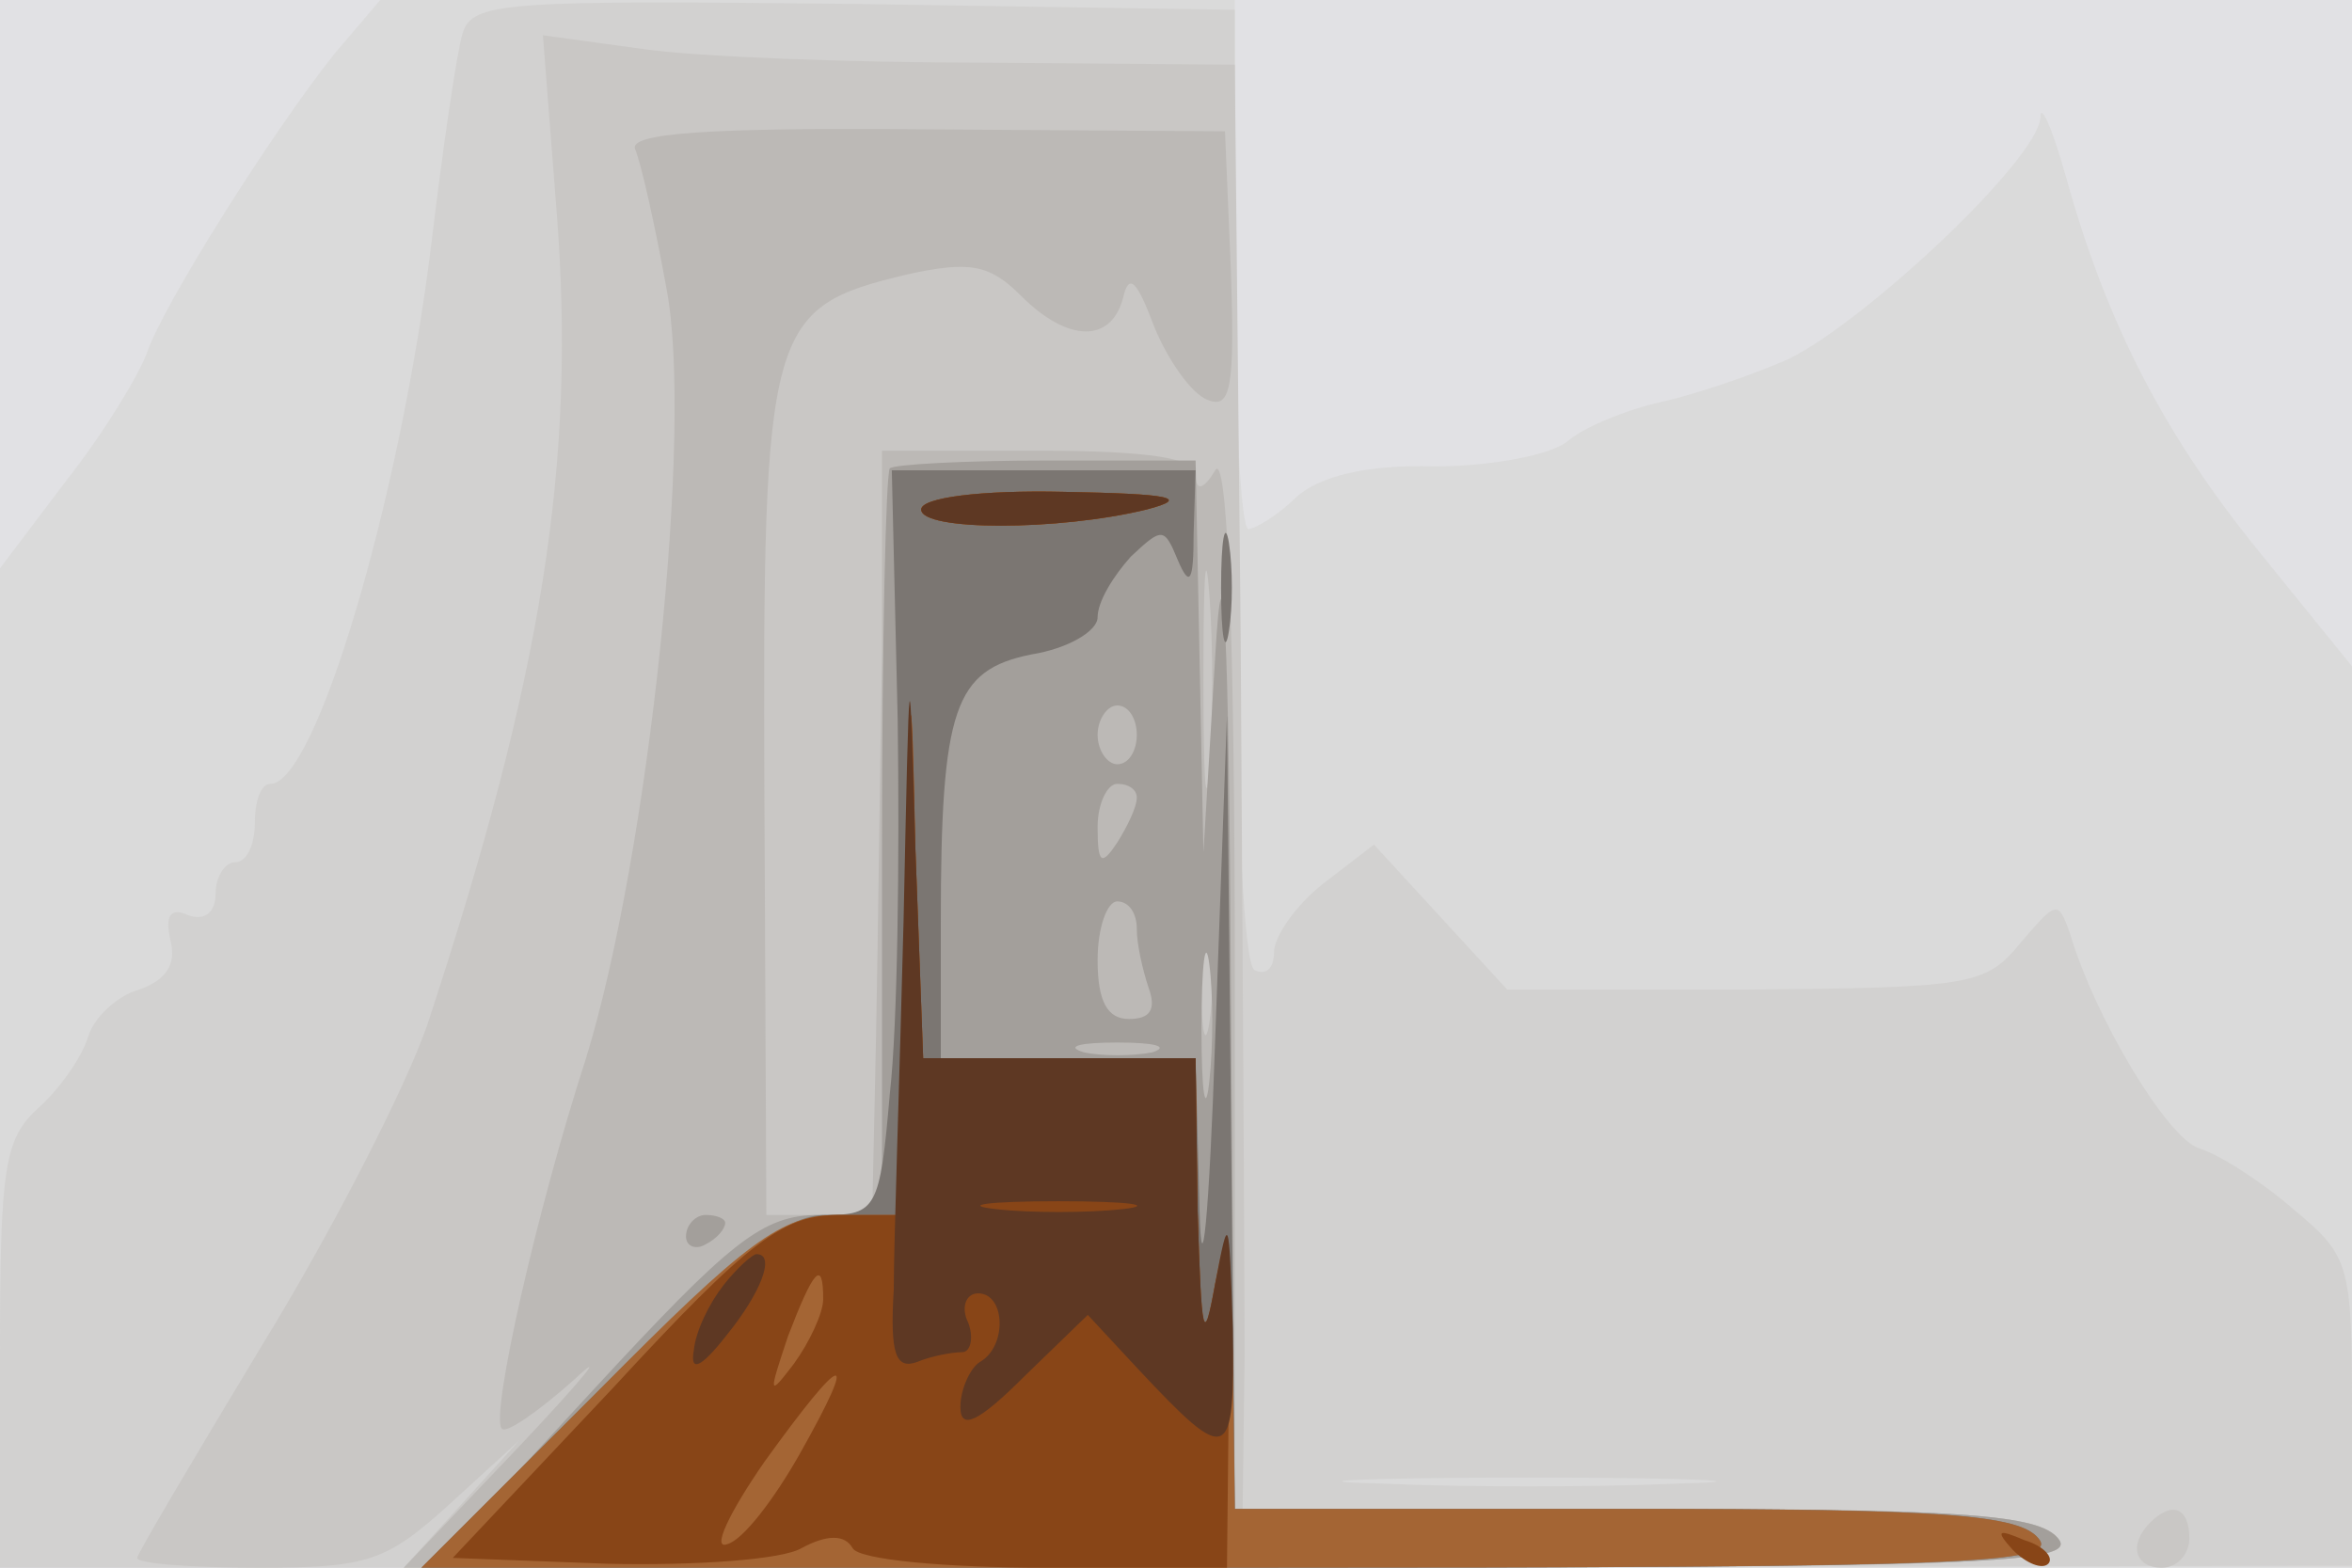
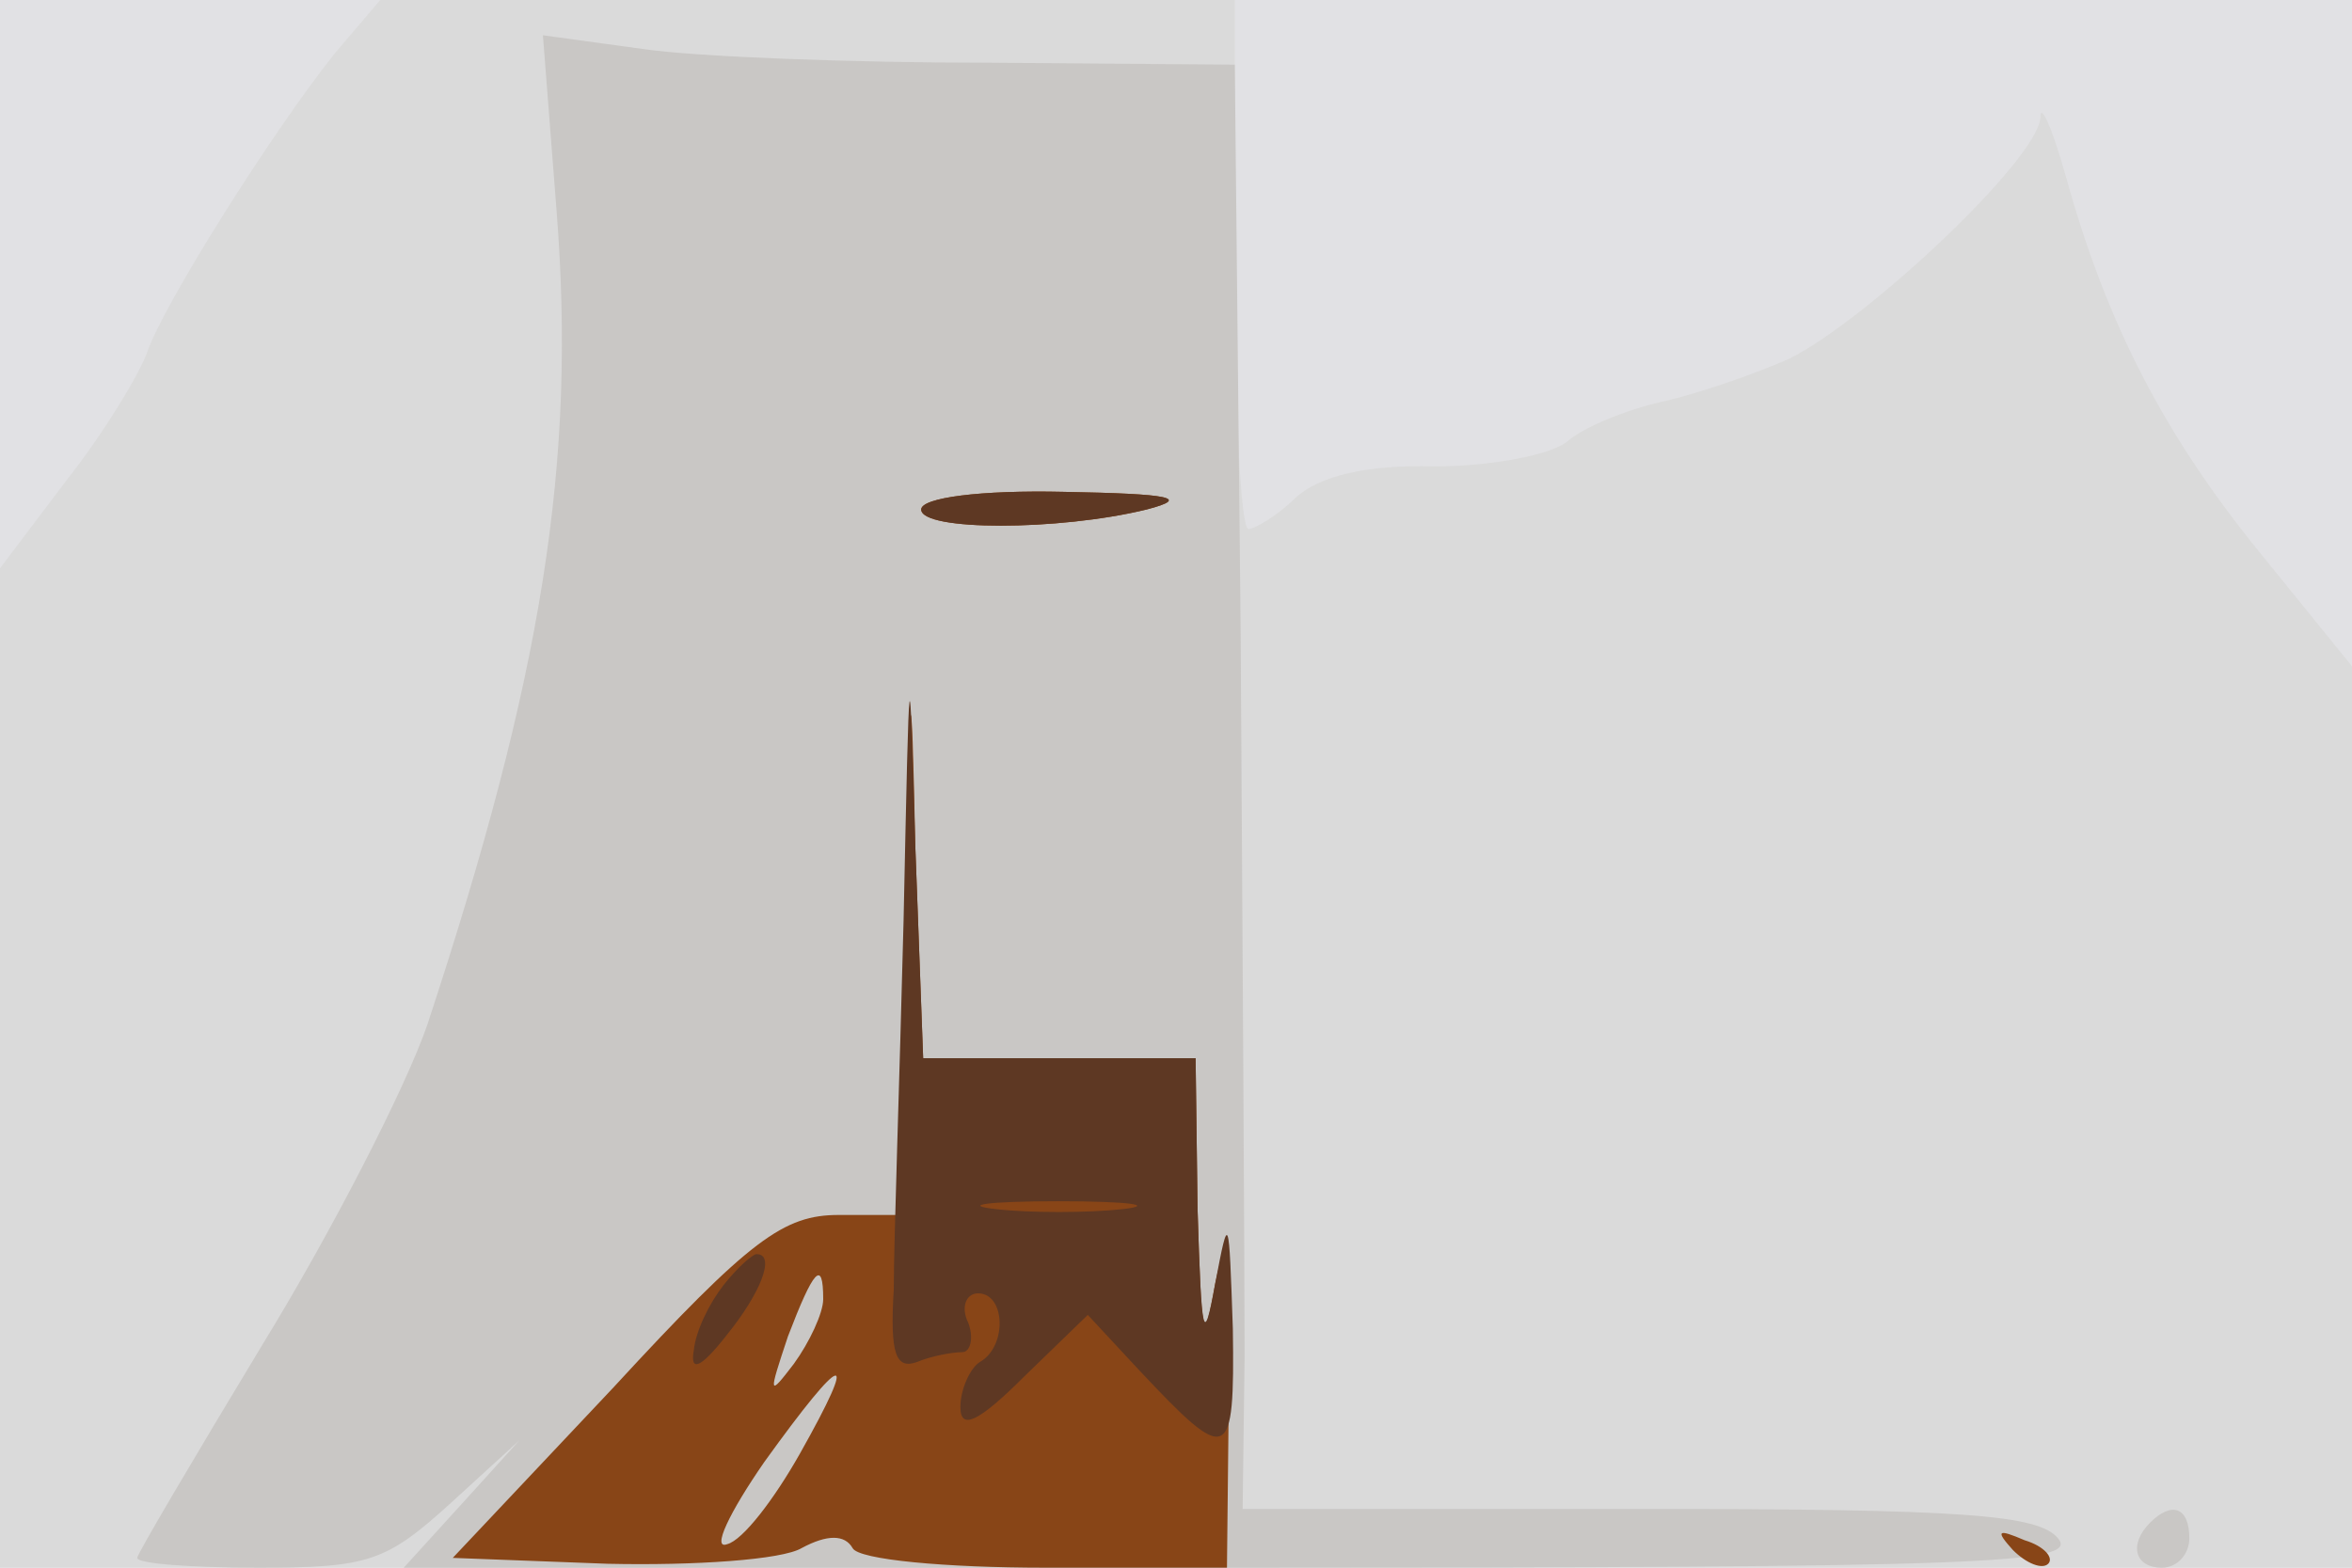
<svg xmlns="http://www.w3.org/2000/svg" width="120" height="80">
  <g>
    <svg width="120" height="80" />
    <svg width="120" height="80" version="1.0" viewBox="0 0 120 80">
      <g fill="#e1e1e4" transform="matrix(.1 0 0 -.1 0 80)">
        <path d="M0 400V0h1200v800H0V400z" />
      </g>
    </svg>
    <svg width="120" height="80" version="1.0" viewBox="0 0 120 80">
      <g fill="#dadada" transform="matrix(.1 0 0 -.1 0 80)">
        <path d="M171 773c-32-40-88-129-96-153-4-11-22-41-41-65L0 510V0h1200v460l-47 58c-48 59-78 116-99 192-7 25-13 38-13 30-1-21-88-103-128-123-18-8-47-18-65-22s-40-13-48-20-39-13-68-13c-35 1-59-5-71-16-9-9-21-16-24-16-4 0-7 61-7 135v135H194l-23-27z" />
      </g>
    </svg>
    <svg width="120" height="80" version="1.0" viewBox="0 0 120 80">
      <g fill="#d2d1d0" transform="matrix(.1 0 0 -.1 0 80)">
-         <path d="M236 783c-3-10-10-58-16-108-16-130-59-275-82-275-5 0-8-9-8-20s-4-20-10-20c-5 0-10-7-10-16 0-10-6-14-14-11-9 4-12 0-9-13 3-12-2-20-16-25-11-3-23-14-26-24s-14-26-25-36C2 219 0 204 0 108V0h600l600 1v78c0 76-1 80-30 104-16 14-38 28-48 31-16 5-53 66-66 110-6 17-7 16-25-5-18-22-25-23-141-24H769l-34 37-34 37-26-20c-14-11-25-27-25-35s-4-12-10-9c-6 4-10 98-10 248v242l-194 3c-179 2-195 1-200-15zM858 43c-43-2-113-2-155 0-43 1-8 3 77 3s120-2 78-3z" />
-       </g>
+         </g>
    </svg>
    <svg width="120" height="80" version="1.0" viewBox="0 0 120 80">
      <g fill="#c9c7c5" transform="matrix(.1 0 0 -.1 0 80)">
        <path d="M284 692c10-128-7-236-66-415-11-32-49-106-84-163C99 56 70 7 70 5c0-3 28-5 62-5 56 0 65 3 98 33l35 32-29-32-30-33h428c380 0 427 2 416 15-10 12-47 15-214 15H634l1 78c0 42-1 208-2 368l-3 291-126 1c-69 0-149 3-176 7l-51 7 7-90zm813-669c-11-11-8-23 6-23 8 0 14 7 14 15 0 16-9 19-20 8z" />
      </g>
    </svg>
    <svg width="120" height="80" version="1.0" viewBox="0 0 120 80">
      <g fill="#bcb9b6" transform="matrix(.1 0 0 -.1 0 80)">
-         <path d="M324 724c3-7 10-38 16-71 14-72-9-289-41-393-25-77-49-183-43-189 2-3 19 9 37 25 17 16 5 1-28-34L206 0h428c380 0 427 2 416 15-10 12-47 15-216 15H630v273c0 179-4 267-10 257s-10-11-10-2c0 8-23 12-80 12h-80V468c-1-57-2-145-3-195l-2-93h-54l-1 214c-1 241 2 249 73 266 32 7 42 5 58-11 24-24 46-24 52-1 3 13 7 9 16-15 7-17 19-34 27-37 12-5 14 6 12 66l-3 71-153 1c-111 1-151-2-148-10zm293-317c-2-23-3-1-3 48 0 50 1 68 3 42s2-67 0-90zm0-129c-2-13-4-5-4 17-1 22 1 32 4 23 2-10 2-28 0-40z" />
-       </g>
+         </g>
    </svg>
    <svg width="120" height="80" version="1.0" viewBox="0 0 120 80">
      <g fill="#a39f9b" transform="matrix(.1 0 0 -.1 0 80)">
-         <path d="M454 561c-2-2-4-89-4-193V180h-32c-29 0-45-13-116-90L219 0h421c374 0 421 2 410 15-10 12-47 15-216 15H630l-2 268c-1 185-4 236-8 167l-6-100-2 100-2 100h-76c-42 0-78-2-80-4zm126-136c0-8-4-15-10-15-5 0-10 7-10 15s5 15 10 15c6 0 10-7 10-15zm0-32c0-5-5-15-10-23-8-12-10-11-10 8 0 12 5 22 10 22 6 0 10-3 10-7zm0-67c0-8 3-21 6-30 4-11 1-16-10-16s-16 9-16 30c0 17 5 30 10 30 6 0 10-6 10-14zm37-78c-2-18-4-6-4 27s2 48 4 33 2-42 0-60zm-29 15c-10-2-26-2-35 0-10 3-2 5 17 5s27-2 18-5zm-238-94c0-5 5-7 10-4 6 3 10 8 10 11 0 2-4 4-10 4-5 0-10-5-10-11z" />
-       </g>
+         </g>
    </svg>
    <svg width="120" height="80" version="1.0" viewBox="0 0 120 80">
      <g fill="#7b7672" transform="matrix(.1 0 0 -.1 0 80)">
-         <path d="M458 433c1-71 0-156-4-191-5-59-7-62-33-62-20 0-47-21-116-90L215 0h419c371 0 417 2 406 15-10 12-47 15-211 15H630l-2 203-2 202-6-165c-3-91-7-130-8-87l-2 77H480v69c0 110 7 129 46 137 19 3 34 12 34 19 0 8 8 21 17 31 16 15 17 15 24-2 6-14 8-11 8 14l1 32H455l3-127zm165 67c0-25 2-35 4-22 2 12 2 32 0 45-2 12-4 2-4-23z" />
-       </g>
+         </g>
    </svg>
    <svg width="120" height="80" version="1.0" viewBox="0 0 120 80">
      <g fill="#a46534" transform="matrix(.1 0 0 -.1 0 80)">
-         <path d="M470 540c0-11 70-11 115 0 23 6 12 8-42 9-43 1-73-3-73-9zm-8-212-2-148h-33c-28 0-46-13-122-90L215 0h419c371 0 417 2 406 15-10 12-47 15-211 15H630l-1 78c-2 64-3 70-9 37s-7-27-9 38l-1 77H471l-4 108c-2 97-3 93-5-40z" />
-       </g>
+         </g>
    </svg>
    <svg width="120" height="80" version="1.0" viewBox="0 0 120 80">
      <g fill="#884517" transform="matrix(.1 0 0 -.1 0 80)">
        <path d="M470 540c0-11 70-11 115 0 23 6 12 8-42 9-43 1-73-3-73-9zm-8-212-2-148h-32c-28 0-45-12-115-88L231 5l79-3c44-1 89 2 99 8 13 7 22 7 26 0 3-6 48-10 98-10h93l1 93c0 66-1 81-7 52-6-34-7-28-9 38l-1 77H471l-4 108c-2 97-3 93-5-40zm-42-191c0-7-7-22-15-33-13-17-13-16-3 14 13 34 18 40 18 19zm-12-79c-13-23-29-44-37-46-8-3 1 16 19 42 41 57 49 59 18 4zm619-49c7-7 15-10 18-7s-2 9-12 12c-14 6-15 5-6-5z" />
      </g>
    </svg>
    <svg width="120" height="80" version="1.0" viewBox="0 0 120 80">
      <g fill="#5e3823" transform="matrix(.1 0 0 -.1 0 80)">
        <path d="M470 540c0-11 70-11 115 0 23 6 12 8-42 9-43 1-73-3-73-9zm-9-210c-2-80-5-164-5-188-2-33 1-41 12-37 7 3 18 5 23 5 4 0 6 7 3 15-4 8-1 15 5 15 14 0 15-27 1-35-5-3-10-14-10-23 0-12 9-8 33 16l32 31 26-28c46-49 49-48 48 21-2 58-2 60-9 23-6-33-7-27-9 38l-1 77H471l-4 108c-3 105-3 104-6-38zm112-147c-18-2-48-2-65 0-18 2-4 4 32 4s50-2 33-4zm-204-39c-7-9-14-23-15-33-2-11 3-10 17 8 17 21 25 41 15 41-2 0-10-7-17-16z" />
      </g>
    </svg>
  </g>
</svg>